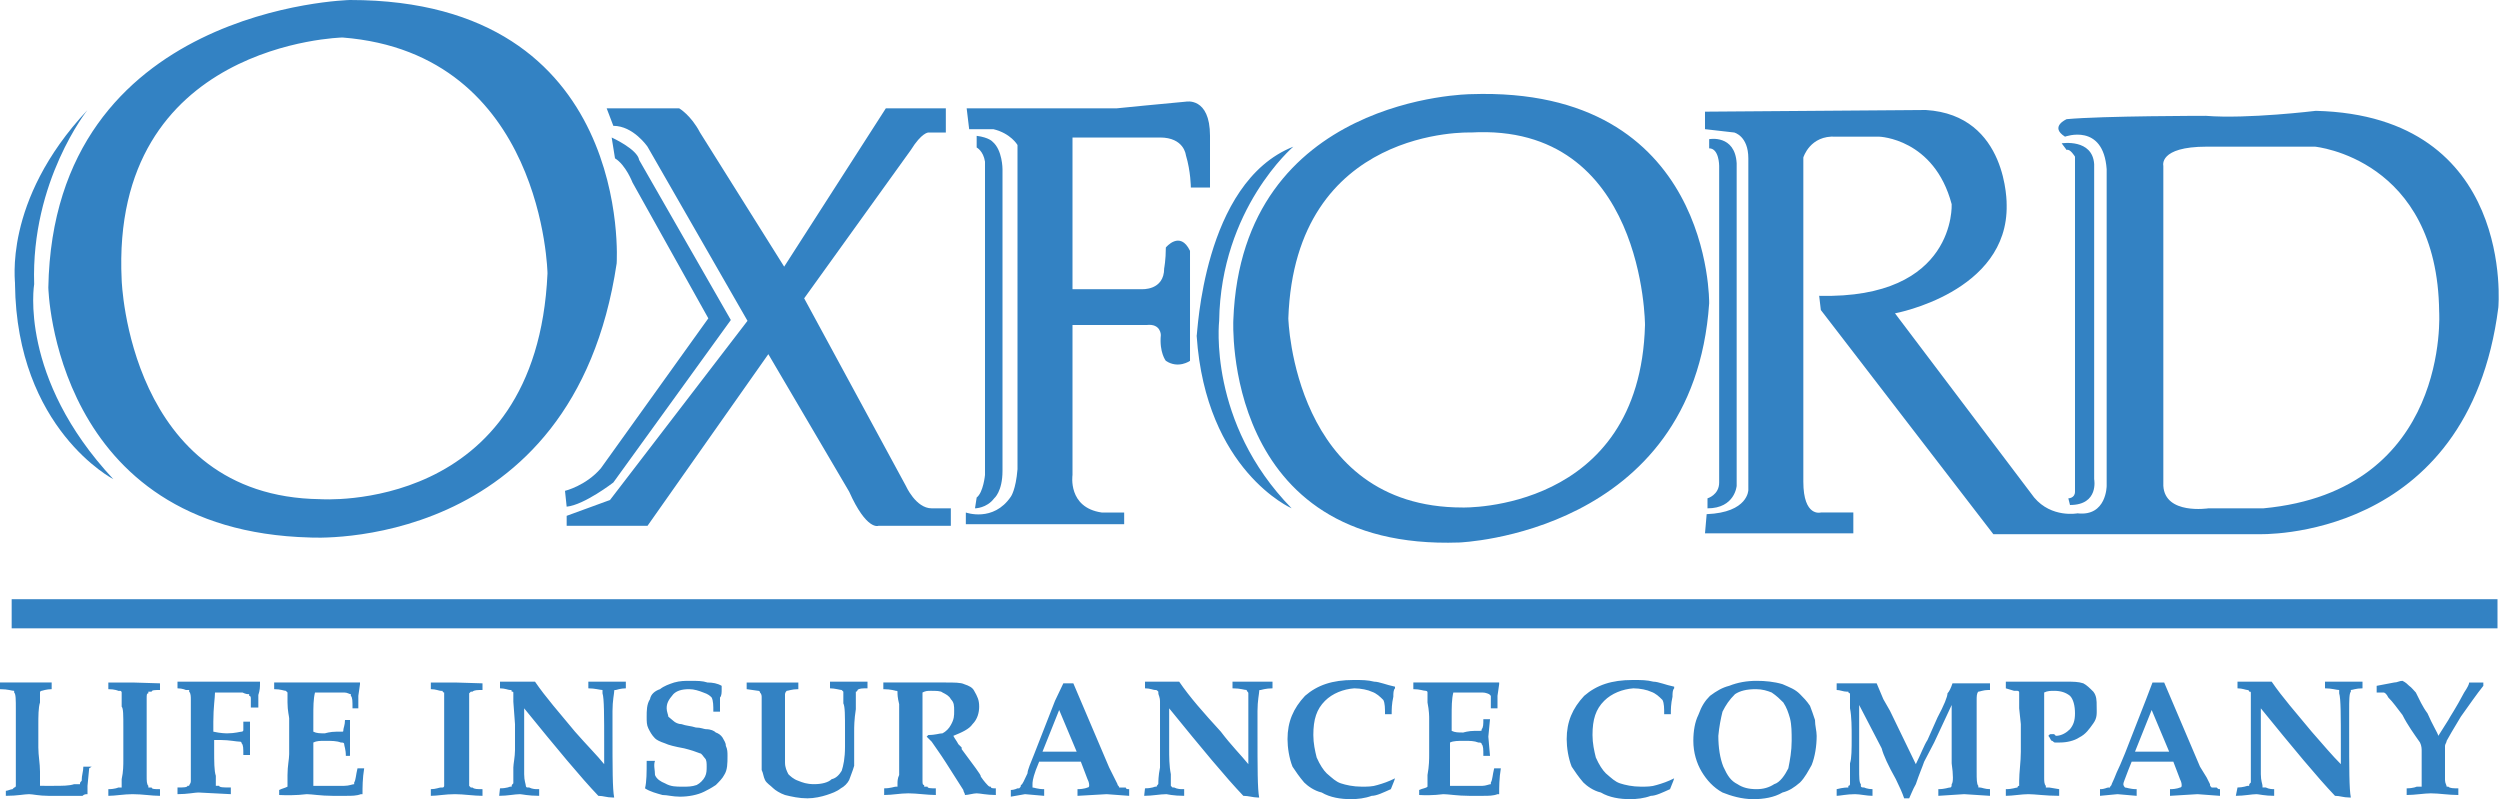
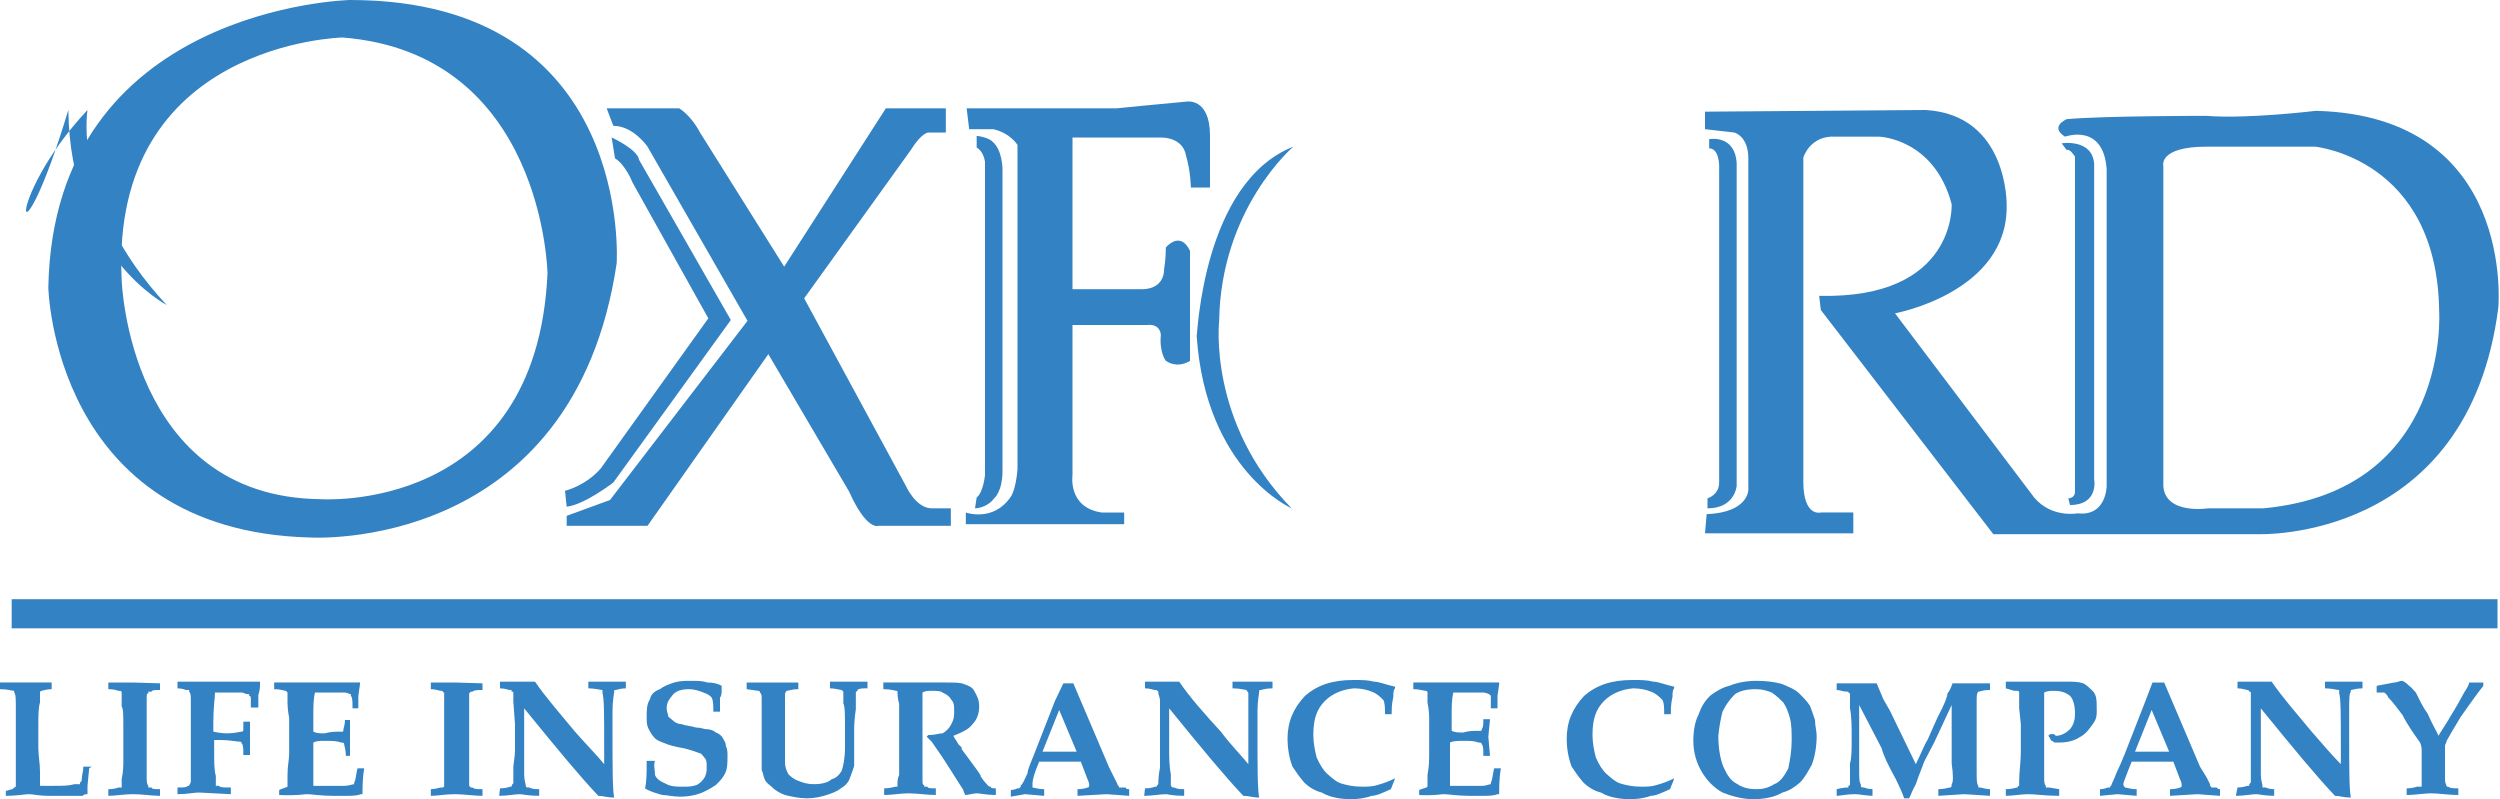
<svg xmlns="http://www.w3.org/2000/svg" version="1.1" id="Layer_1" x="0px" y="0px" viewBox="0 0 300 95.9" style="enable-background:new 0 0 300 95.9;" xml:space="preserve">
  <style type="text/css">
	.st0{fill-rule:evenodd;clip-rule:evenodd;fill:#3382C3;}
</style>
  <g>
-     <path class="st0" d="M10.5,13.2c0,0-6.8,8.5-6.4,20.9c0,0-1.9,11.2,9.5,23.4c0,0-11.6-6-11.8-23.4C1.9,34.1,0.2,24.2,10.5,13.2z    M72.8,13h8.7c0,0,1.4,0.8,2.5,2.9L94.1,32l12.2-19h7.2v2.9h-2.1c0,0-0.8,0-2.1,2.1L96.5,35.8l12.2,22.5c0,0,1.2,2.7,3.1,2.7h2.3   v2.1h-8.7c0,0-1.4,0.6-3.5-4.1l-9.7-16.5L77.7,63.1H68v-1.2l5.2-1.9l16.5-21.5l-12-20.9c0,0-1.7-2.5-4.1-2.5L72.8,13L72.8,13z" />
+     <path class="st0" d="M10.5,13.2c0,0-1.9,11.2,9.5,23.4c0,0-11.6-6-11.8-23.4C1.9,34.1,0.2,24.2,10.5,13.2z    M72.8,13h8.7c0,0,1.4,0.8,2.5,2.9L94.1,32l12.2-19h7.2v2.9h-2.1c0,0-0.8,0-2.1,2.1L96.5,35.8l12.2,22.5c0,0,1.2,2.7,3.1,2.7h2.3   v2.1h-8.7c0,0-1.4,0.6-3.5-4.1l-9.7-16.5L77.7,63.1H68v-1.2l5.2-1.9l16.5-21.5l-12-20.9c0,0-1.7-2.5-4.1-2.5L72.8,13L72.8,13z" />
    <path class="st0" d="M85,38.2l-9.1-16.3c0,0-0.8-2.1-2.1-2.9l-0.4-2.5c0,0,3.1,1.4,3.3,2.7l11,19.2L73.6,57.9c0,0-3.5,2.7-5.6,2.9   l-0.2-1.9c0,0,2.5-0.6,4.3-2.7L85,38.2z M116,13h18c0,0,6-0.6,8.3-0.8c0,0,2.9-0.6,2.9,4.1v6.2h-2.3c0,0,0-1.9-0.6-3.9   c0,0-0.2-2.1-3.1-2.1h-10.5v18.2h8.3c0,0,2.7,0.2,2.7-2.5c0,0,0.2-1,0.2-2.5c0,0,1.7-2.1,2.9,0.4v13.2c0,0-1.4,1-2.9,0   c0,0-0.8-1-0.6-3.1c0,0,0-1.4-1.7-1.2h-8.9v18c0,0-0.6,3.9,3.5,4.5h2.7v1.4h-19v-1.4c0,0,3.3,1.2,5.4-1.9c0,0,0.6-0.8,0.8-3.3V17.4   c0,0-0.8-1.4-2.9-1.9h-2.9L116,13L116,13z" />
    <path class="st0" d="M117.2,16.3v1.4c0,0,0.8,0.4,1,1.7v37.6c0,0-0.2,2.1-1,2.7L117,61c0,0,1.4,0,2.3-1.2c0,0,1-0.8,1-3.3V20.3   c0,0,0-2.3-1.2-3.3C119.1,17,118.7,16.5,117.2,16.3L117.2,16.3z M155.2,17.6c0,0-8.7,7.4-8.9,20.9c0,0-1.4,12.2,8.7,22.5   c0,0-10.3-4.5-11.4-20.7C143.7,40.3,144.3,21.9,155.2,17.6L155.2,17.6z M205.1,16.7c0,0,3.1-0.6,3.3,2.9v38.7c0,0-0.2,2.7-3.5,2.7   v-1.2c0,0,1.4-0.4,1.4-1.9v-38c0,0,0-2.1-1.2-2.1L205.1,16.7L205.1,16.7L205.1,16.7z M247.4,17.2c0,0,3.7-0.6,3.9,2.5v37.8   c0,0,0.6,3.1-2.9,3.1l-0.2-0.8c0,0,0.8,0,0.8-0.8V18.8c0,0-0.6-1-1-0.8L247.4,17.2L247.4,17.2z M74,31.6   c-5.2,34.9-36.8,32.9-36.8,32.9c-30.8-0.8-31.4-30-31.4-30C6.4,0.8,42,0,42,0C76.1,0,74,31.6,74,31.6z M41.1,4.5   c0,0-27.9,0.6-26.5,29.1c0,0,0.8,26,23.8,26.3c0,0,26,1.9,27.3-27.1C65.7,32.9,65.3,6.4,41.1,4.5L41.1,4.5z" />
-     <path class="st0" d="M205.1,36.4c-1.9,27.7-30,28.7-30,28.7c-28.5,1-27.1-26.7-27.1-26.7c1-26.9,28.5-27.1,28.5-27.1   C205.5,10.3,205.1,36.4,205.1,36.4z M176.5,15.9c0,0-21.1-0.8-21.9,22.3c0,0,0.6,22.7,20.9,22.7c0,0,21.3,0.6,21.9-21.9   C197.4,39.1,197.4,14.7,176.5,15.9z" />
    <path class="st0" d="M231.1,13.2c9.9,0.6,9.7,11.4,9.7,11.4c0.2,10.5-13.4,13-13.4,13l16.7,22.1c2.1,2.5,5.2,1.9,5.2,1.9   c3.5,0.4,3.5-3.3,3.5-3.3v-38c-0.4-5.6-5-3.9-5-3.9c-1.9-1.2,0.2-2.1,0.2-2.1c4.3-0.4,16.7-0.4,16.7-0.4c5,0.4,13.2-0.6,13.2-0.6   c24,0.6,21.9,23.6,21.9,23.6C296.2,65.1,271,64.1,271,64.1h-31.8l-20.7-26.9l-0.2-1.7c16.5,0.4,15.9-11,15.9-11   c-2.1-7.9-8.7-8.1-8.7-8.1h-5.2c-3.1-0.2-3.9,2.5-3.9,2.5v38.9c0,4.3,2.1,3.7,2.1,3.7h3.9v2.5h-17.8l0.2-2.3c5-0.2,5-2.9,5-2.9V19   c0-2.7-1.7-3.1-1.7-3.1l-3.5-0.4v-2.1L231.1,13.2L231.1,13.2z M259.6,58.3c0.2,3.5,5.4,2.7,5.4,2.7h6.6   c22.5-2.1,21.1-23.6,21.1-23.6c-0.2-18.4-14.9-19.8-14.9-19.8h-13c-5.8,0-5.2,2.3-5.2,2.3L259.6,58.3L259.6,58.3z M1.4,71.9h298.3   v3.5H1.4V71.9z M3.5,95.3c0.4,0,1.2,0.2,2.3,0.2h4.1c0.2-0.2,0.4-0.2,0.6-0.2v-1l0.2-2.1L11,92h-1c0,0.6-0.2,1-0.2,1.7   c-0.2,0.2-0.2,0.2-0.2,0.4H8.9c-0.6,0.2-1.4,0.2-2.5,0.2H4.8v-1.7c0-1-0.2-1.9-0.2-2.9V87c0-1,0-2.1,0.2-2.7v-1.2   c0,0,0-0.2,0.2-0.2c0,0,0.6-0.2,1.2-0.2v-0.8H0v0.8c1,0,1.4,0.2,1.7,0.2v0.2c0.2,0.2,0.2,0.8,0.2,2.1v9.1c0,0,0,0.2-0.2,0.2   l-0.2,0.2c-0.2,0-0.6,0.2-0.8,0.2v0.6C2.1,95.5,2.9,95.3,3.5,95.3L3.5,95.3z M15.9,81.9H13v0.8c0.8,0,1.2,0.2,1.2,0.2h0.2   c0.2,0,0.2,0.2,0.2,0.2v1.7c0.2,0.2,0.2,1,0.2,2.5v3.9c0,0.6,0,1.4-0.2,2.3v1h-0.4c0,0-0.4,0.2-1.2,0.2v0.8c0.8,0,1.9-0.2,2.9-0.2   c1.2,0,2.3,0.2,3.3,0.2v-0.8c-0.6,0-1,0-1-0.2h-0.4v-0.2c-0.2-0.2-0.2-0.6-0.2-1.2v-5.8v-2.5v-1c0-0.4,0-0.6,0.2-0.6v-0.2h0.4   c0-0.2,0.4-0.2,1-0.2v-0.8L15.9,81.9L15.9,81.9z M30,86.6h-0.8v1c0,0.2-0.2,0.2-0.2,0.2c-0.2,0-0.8,0.2-1.7,0.2   c-0.2,0-0.8,0-1.7-0.2v-1.2c0-1.7,0.2-2.9,0.2-3.5h3.3c0.4,0.2,0.6,0.2,0.8,0.2v0.2c0.2,0,0.2,0.2,0.2,0.4v1H31v-1.5   c0.2-0.6,0.2-1,0.2-1.4v-0.2h-9.9v0.8c0.6,0,1,0.2,1,0.2h0.4v0.2c0.2,0.2,0.2,0.6,0.2,1v9.7c0,0.4-0.2,0.4-0.2,0.6h-0.2   c0,0.2-0.6,0.2-1.2,0.2v0.8c1.2,0,2.1-0.2,2.5-0.2l3.9,0.2v-0.8c-0.8,0-1.4,0-1.4-0.2h-0.4v-1.2c-0.2-0.6-0.2-1.7-0.2-3.1v-1.2h0.8   c1,0,1.9,0.2,2.3,0.2c0.2,0,0.2,0.2,0.2,0.2c0.2,0.2,0.2,0.6,0.2,1.4H30C30,89.1,30,87.7,30,86.6L30,86.6z M36.8,95.3   c0.6,0,1.7,0.2,3.1,0.2h1.7c0.6,0,1.2,0,1.7-0.2h0.2c0-0.8,0-1.9,0.2-3.1h-0.8c-0.2,0.8-0.2,1.4-0.4,1.7v0.2   c-0.2,0-0.6,0.2-1.2,0.2h-3.7v-5.2c0.4-0.2,0.8-0.2,1.4-0.2c0.8,0,1.4,0,1.9,0.2c0.2,0,0.4,0,0.4,0.2c0,0.2,0.2,0.6,0.2,1.4H42   v-4.3h-0.6c0,0.6-0.2,1-0.2,1.2c0,0.2,0,0.2-0.2,0.2h-0.6c-0.8,0-1.4,0.2-1.4,0.2c-0.6,0-1,0-1.4-0.2V86c0-1.2,0-2.1,0.2-2.9h3.5   c0.4,0,0.6,0.2,0.8,0.2v0.2c0.2,0.2,0.2,0.6,0.2,1.5H43v-1.5l0.2-1.4v-0.2H32.9v0.8c0.8,0,1.2,0.2,1.4,0.2l0.2,0.2v1.2   c0,1,0.2,1.7,0.2,1.9v4.3c0,0.6-0.2,1.4-0.2,2.5v1.4c-0.4,0.2-0.6,0.2-1,0.4v0.6C35.6,95.5,36.6,95.3,36.8,95.3L36.8,95.3z    M54.6,81.9h-2.9v0.8c0.6,0,1,0.2,1.2,0.2h0.2c0,0,0,0.2,0.2,0.2v11.2c0,0,0,0.2-0.2,0.2h-0.2c-0.2,0-0.6,0.2-1.2,0.2v0.8   c0.8,0,1.7-0.2,2.9-0.2c1,0,2.3,0.2,3.3,0.2v-0.8c-0.6,0-1,0-1.2-0.2h-0.2l-0.2-0.2v-7v-2.5v-1v-0.6l0.2-0.2h0.2   c0.2-0.2,0.6-0.2,1.2-0.2v-0.8L54.6,81.9L54.6,81.9z M59.9,95.5c1,0,1.9-0.2,2.5-0.2c0.2,0,1,0.2,2.3,0.2v-0.8h-0.2   c-0.2,0-0.6,0-1-0.2h-0.2c-0.2,0-0.2-0.2-0.2-0.2c0-0.2-0.2-0.6-0.2-1.4V85c3.9,4.8,6.8,8.3,8.9,10.5c0.6,0,1,0.2,1.7,0.2h0.2   c-0.2-1-0.2-3.5-0.2-7.9v-2.5c0-1.2,0.2-2.1,0.2-2.3c0-0.2,0-0.2,0.2-0.2c0,0,0.6-0.2,1.2-0.2v-0.8h-4.5v0.8c0.8,0,1.4,0.2,1.7,0.2   v0.4c0.2,0.6,0.2,2.7,0.2,6.2v2.3c-0.8-1-2.1-2.3-3.5-3.9c-1.9-2.3-3.5-4.1-4.8-6H60v0.8c0.6,0,1,0.2,1.2,0.2c0.2,0,0.2,0,0.2,0.2   c0.2,0,0.2,0,0.2,0.2v1l0.2,2.7v3.1c0,0.8-0.2,1.7-0.2,2.1v1.9c-0.2,0.2-0.2,0.2-0.2,0.4h-0.2c0,0-0.4,0.2-1.2,0.2L59.9,95.5   L59.9,95.5z M86.4,83.7c0.2-0.2,0.2-0.6,0.2-1v-0.4c-0.5-0.3-1.1-0.4-1.7-0.4c-0.6-0.2-1.2-0.2-2.1-0.2c-0.6,0-1.2,0-1.9,0.2   c-0.6,0.2-1.2,0.4-1.7,0.8c-0.6,0.2-1.1,0.6-1.2,1.2c-0.4,0.6-0.4,1.4-0.4,2.1c0,0.6,0,1,0.2,1.4c0.2,0.4,0.4,0.8,0.8,1.2   c0.2,0.2,0.6,0.4,1.2,0.6c0.4,0.2,1.2,0.4,2.3,0.6c0.8,0.2,1.4,0.4,1.9,0.6c0.2,0,0.4,0.4,0.6,0.6s0.2,0.6,0.2,1   c0,0.4,0,0.8-0.2,1.2s-0.6,0.8-1,1c-0.6,0.2-1,0.2-1.7,0.2c-0.8,0-1.4,0-2.1-0.4c-0.5-0.2-1-0.5-1.2-1c0-0.6-0.2-1.2,0-1.7h-1   c0,1.4,0,2.5-0.2,3.3c0.6,0.4,1.4,0.6,2.1,0.8c0.6,0,1.2,0.2,2.1,0.2c1,0,2.1-0.2,2.9-0.6c0.4-0.2,0.8-0.4,1.4-0.8   c0.4-0.4,0.8-0.8,1-1.2c0.4-0.6,0.4-1.4,0.4-2.3c0-0.4,0-0.8-0.2-1.2c0-0.4-0.2-0.6-0.4-1c-0.2-0.3-0.5-0.5-0.8-0.6   c-0.2-0.2-0.6-0.4-1.2-0.4c-0.2,0-0.6-0.2-1.2-0.2c-0.6-0.2-1.2-0.2-1.7-0.4c-0.4,0-0.8-0.2-1-0.4L80.2,86c0-0.2-0.2-0.6-0.2-1   c0-0.6,0.2-1,0.8-1.7c0.4-0.4,1-0.6,1.9-0.6c0.6,0,1.2,0.2,1.7,0.4c0.6,0.2,0.8,0.4,1,0.6c0.2,0.4,0.2,1,0.2,1.7h0.8   C86.4,84.8,86.4,84.1,86.4,83.7L86.4,83.7z M91,82.9c0.2,0,0.2,0.2,0.2,0.2c0.2,0.2,0.2,0.4,0.2,0.6v8.7c0.2,0.4,0.2,0.8,0.4,1.2   c0.2,0.4,0.6,0.6,1,1c0.2,0.2,0.8,0.6,1.4,0.8c0.8,0.2,1.7,0.4,2.7,0.4c0.8,0,1.7-0.2,2.3-0.4c0.6-0.2,1.2-0.4,1.7-0.8   c0.4-0.2,0.8-0.6,1-1c0.2-0.6,0.4-1,0.6-1.7v-4.1c0-0.6,0-1.4,0.2-2.7v-2.1c0.2,0,0.2-0.2,0.2-0.2c0.2-0.2,0.6-0.2,1.2-0.2v-0.8   h-4.5v0.8c0.6,0,1.2,0.2,1.4,0.2l0.2,0.2v1.4c0.2,0.4,0.2,1.4,0.2,3.3v1.9c0,1.4-0.2,2.3-0.4,2.9c-0.3,0.5-0.7,0.9-1.2,1   c-0.4,0.4-1.2,0.6-2.1,0.6s-1.4-0.2-1.9-0.4c-0.6-0.2-1-0.6-1.2-0.8c-0.2-0.4-0.4-0.8-0.4-1.4V86v-2.7c0-0.2,0.2-0.4,0.2-0.4   c0.2,0,0.6-0.2,1.4-0.2v-0.8h-6.2v0.8L91,82.9L91,82.9z M107.5,82.9c0.2,0,0.2,0,0.2,0.2c0,0.2,0,0.6,0.2,1.4V93   c-0.2,0.4-0.2,0.8-0.2,1v0.4h-0.2c-0.2,0-0.6,0.2-1.4,0.2v0.8c1,0,1.9-0.2,2.9-0.2c1,0,2.3,0.2,3.3,0.2v-0.8c-0.6,0-1,0-1-0.2h-0.4   v-0.2c-0.2,0-0.2-0.2-0.2-0.6v-2.3v-3.1v-3.7v-1.4c0.4-0.2,0.6-0.2,1-0.2c0.6,0,1.2,0,1.4,0.2c0.4,0.2,0.8,0.4,1,0.8   c0.4,0.4,0.4,0.8,0.4,1.4s0,1-0.4,1.7c-0.2,0.4-0.6,0.8-1,1c-0.4,0-0.8,0.2-1.7,0.2l-0.2,0.2l0.6,0.6c0.4,0.6,1,1.4,1.7,2.5   l2.1,3.3c0,0.2,0.2,0.4,0.2,0.6c0.4,0,1-0.2,1.4-0.2c0.4,0,1.2,0.2,2.3,0.2v-0.8c-0.4,0-0.6,0-0.6-0.2c-0.2,0-0.2,0-0.4-0.2   c0,0-0.4-0.4-0.8-1c0-0.2-0.2-0.4-0.6-1l-1.7-2.3v-0.2l-0.4-0.4c-0.2-0.4-0.4-0.6-0.6-1c1-0.4,1.9-0.8,2.3-1.4   c0.6-0.6,0.8-1.4,0.8-2.1c0-0.8-0.2-1.2-0.6-1.9c-0.2-0.4-0.6-0.6-1.2-0.8c-0.4-0.2-1.2-0.2-2.3-0.2H106v0.8   C106.9,82.7,107.5,82.9,107.5,82.9z M123,95.3l2.3,0.2v-0.8c-0.8,0-1.2-0.2-1.4-0.2v-0.4c0-0.2,0-0.6,0.4-1.7l0.4-1h5l0.8,2.1   c0.2,0.4,0.2,0.6,0.2,0.8c0,0,0,0.2-0.2,0.2c0,0-0.4,0.2-1.2,0.2v0.8l3.5-0.2l2.7,0.2v-0.8c-0.2,0-0.4,0-0.4-0.2h-0.8   c0-0.2-0.2-0.2-0.2-0.4l-0.4-0.8l-0.6-1.2l-4.3-10.1h-1.2l-1,2.1l-2.5,6.4c-0.4,1-0.8,1.9-0.8,2.3c-0.4,0.8-0.6,1.4-0.8,1.4   c0,0.2,0,0.2-0.2,0.4h-0.2c0,0-0.4,0.2-0.8,0.2v0.8L123,95.3L123,95.3z M127.1,85.2l2.1,5h-4.1L127.1,85.2z M137.3,95.5   c1,0,1.9-0.2,2.7-0.2c0,0,0.8,0.2,2.1,0.2v-0.8h-0.2c-0.2,0-0.6,0-1-0.2h-0.2l-0.2-0.2v-1.4c-0.2-1-0.2-2.1-0.2-3.1V85   c3.9,4.8,6.8,8.3,8.9,10.5c0.6,0,1.2,0.2,1.7,0.2h0.2c-0.2-1-0.2-3.5-0.2-7.9v-2.5c0-1.2,0.2-2.1,0.2-2.3s0-0.2,0.2-0.2   c0,0,0.6-0.2,1.4-0.2v-0.8h-4.8v0.8c1,0,1.4,0.2,1.7,0.2c0,0.2,0.2,0.2,0.2,0.4v8.5c-0.8-1-2.1-2.3-3.3-3.9c-2.1-2.3-3.7-4.1-5-6   h-4.1v0.8c0.6,0,1,0.2,1.2,0.2s0.2,0,0.4,0.2v0.2c0,0.2,0.2,0.4,0.2,1v7.9c-0.2,1-0.2,1.7-0.2,1.9s-0.2,0.2-0.2,0.4h-0.2   c0,0-0.4,0.2-1.2,0.2L137.3,95.5L137.3,95.5L137.3,95.5z M167.4,93.4c-0.8,0.4-1.4,0.6-2.1,0.8c-0.6,0.2-1.2,0.2-1.9,0.2   c-1,0-1.9-0.2-2.5-0.4s-1-0.6-1.7-1.2c-0.4-0.4-0.8-1-1.2-1.9c-0.2-0.8-0.4-1.7-0.4-2.7c0-1.9,0.4-3.1,1.4-4.1   c0.9-0.9,2.2-1.4,3.5-1.5c0.8,0,1.7,0.2,2.1,0.4c0.6,0.2,1,0.6,1.4,1c0.2,0.4,0.2,1,0.2,1.7h0.8c0-0.6,0-1.2,0.2-2.1   c0-0.4,0-0.8,0.2-1v-0.2c-1-0.2-1.9-0.6-2.5-0.6c-0.8-0.2-1.4-0.2-2.5-0.2c-2.5,0-4.3,0.6-5.8,1.9c-1.4,1.5-2.1,3.1-2.1,5.2   c0,1,0.2,2.3,0.6,3.3c0.4,0.6,0.8,1.2,1.4,1.9c0.4,0.4,1.2,1,2.1,1.2c1,0.6,2.3,0.8,3.5,0.8c0.8,0,1.7-0.1,2.5-0.4   c0.6,0,1.4-0.4,2.3-0.8l0.4-1L167.4,93.4L167.4,93.4z M173.2,95.3c0.6,0,1.7,0.2,3.1,0.2h1.7c0.6,0,1.2,0,1.7-0.2h0.2   c0-0.8,0-1.9,0.2-3.1h-0.8c-0.2,0.8-0.2,1.4-0.4,1.7v0.2c-0.2,0-0.6,0.2-1,0.2h-3.9v-5.2c0.4-0.2,1-0.2,1.7-0.2s1.2,0,1.7,0.2   c0.2,0,0.4,0,0.4,0.2c0.2,0.2,0.2,0.6,0.2,1.4h0.8l-0.2-2.3l0.2-2.1h-0.8c0,0.6,0,1-0.2,1.2c0,0.2,0,0.2-0.2,0.2h-0.6   c-0.8,0-1.4,0.2-1.4,0.2c-0.6,0-1,0-1.4-0.2V86c0-1.2,0-2.1,0.2-2.9h3.5c0.4,0,0.8,0.2,0.8,0.2l0.2,0.2V85h0.8v-1.5l0.2-1.4v-0.2   h-10.3v0.8c0.8,0,1.2,0.2,1.5,0.2c0,0,0.2,0,0.2,0.2v1.2c0.2,1,0.2,1.7,0.2,1.9v4.3c0,0.6,0,1.4-0.2,2.5v1.4   c-0.2,0.2-0.6,0.2-1,0.4v0.6C172,95.5,173,95.3,173.2,95.3L173.2,95.3z M200.9,93.4c-0.8,0.4-1.4,0.6-2.1,0.8   c-0.6,0.2-1.2,0.2-1.9,0.2c-1,0-1.9-0.2-2.5-0.4s-1-0.6-1.7-1.2c-0.4-0.4-0.8-1-1.2-1.9c-0.2-0.8-0.4-1.7-0.4-2.7   c0-1.9,0.4-3.1,1.4-4.1c0.9-0.9,2.2-1.4,3.5-1.5c0.8,0,1.7,0.2,2.1,0.4c0.6,0.2,1,0.6,1.4,1c0.2,0.4,0.2,1,0.2,1.7h0.8   c0-0.6,0-1.2,0.2-2.1c0-0.4,0-0.8,0.2-1v-0.2c-1-0.2-1.9-0.6-2.5-0.6c-0.8-0.2-1.4-0.2-2.5-0.2c-2.5,0-4.3,0.6-5.8,1.9   c-1.4,1.5-2.1,3.1-2.1,5.2c0,1,0.2,2.3,0.6,3.3c0.4,0.6,0.8,1.2,1.4,1.9c0.4,0.4,1.2,1,2.1,1.2c1,0.6,2.3,0.8,3.5,0.8   c0.8,0,1.7-0.1,2.5-0.4c0.6,0,1.4-0.4,2.3-0.8l0.4-1L200.9,93.4L200.9,93.4z M204.2,92.6c0.6,1,1.4,1.9,2.5,2.5   c1,0.4,2.3,0.8,3.7,0.8c1.2,0,2.5-0.2,3.5-0.8c0.8-0.2,1.4-0.6,2.1-1.2c0.6-0.6,1-1.4,1.4-2.1c0.4-1,0.6-2.3,0.6-3.5   c0-0.6-0.2-1.2-0.2-1.9c-0.2-0.6-0.4-1.2-0.6-1.7c-0.4-0.6-0.8-1-1.2-1.4c-0.6-0.6-1.2-0.8-2.1-1.2c-1-0.3-2.1-0.4-3.1-0.4   c-1.2,0-2.3,0.2-3.3,0.6c-0.8,0.2-1.5,0.6-2.3,1.2c-0.6,0.6-1,1.2-1.4,2.3c-0.4,0.8-0.6,1.9-0.6,3.1   C203.2,90.3,203.6,91.6,204.2,92.6L204.2,92.6z M206.7,85.4c0.4-0.8,0.8-1.4,1.5-2.1c0.6-0.4,1.4-0.6,2.5-0.6   c0.8,0,1.4,0.2,1.9,0.4c0.6,0.4,1,0.8,1.4,1.2c0.4,0.6,0.6,1.2,0.8,1.9c0.2,0.8,0.2,1.7,0.2,2.7c0,1.2-0.2,2.3-0.4,3.3   c-0.4,0.8-1,1.7-1.7,1.9c-0.6,0.4-1.3,0.6-2.1,0.6c-1,0-1.7-0.2-2.3-0.6c-0.8-0.4-1.2-1-1.7-2.1c-0.4-1-0.6-2.3-0.6-3.7   C206.3,87.2,206.5,86.2,206.7,85.4L206.7,85.4z M222.6,95.3c0.6,0,1.4,0.2,2.1,0.2v-0.8c-0.6,0-1-0.2-1-0.2c-0.2,0-0.4,0-0.4-0.2   v-0.2c-0.2-0.2-0.2-0.8-0.2-1.9v-7.6l2.7,5.2c0.2,0.8,0.8,2.1,1.7,3.7c0.4,0.8,0.8,1.7,1,2.3h0.6c0.2-0.4,0.4-1,0.8-1.7   c0.4-1.2,0.8-2.1,1-2.7l1.2-2.3l2.1-4.5v7c0.2,1.4,0.2,2.3,0,2.5c0,0.2,0,0.4-0.2,0.4c-0.2,0-0.6,0.2-1.4,0.2v0.8l3.1-0.2l3.1,0.2   v-0.8c-0.6,0-1-0.2-1.2-0.2h-0.2v-0.2c-0.2-0.2-0.2-0.8-0.2-1.7v-7.4v-1.2c0-0.4,0-0.8,0.2-1c0.2,0,0.6-0.2,1.2-0.2h0.2v-0.8h-4.5   c-0.2,0.6-0.4,1-0.6,1.2c0,0.4-0.4,1.4-1.2,2.9l-1.2,2.7c-0.4,0.6-0.8,1.7-1.4,2.9l-3.1-6.4l-0.8-1.4l-0.8-1.9h-4.8v0.8   c0.4,0,0.8,0.2,1.2,0.2h0.2c0,0.2,0.2,0.2,0.2,0.2V85c0.2,1,0.2,2.3,0.2,3.5c0,1.4,0,2.5-0.2,3.1v2.5c0,0,0,0.2-0.2,0.2v0.2   c-0.2,0-0.6,0-1.4,0.2v0.8C220.8,95.5,221.6,95.3,222.6,95.3L222.6,95.3z M241.7,82.9h0.4c0,0,0.2,0,0.2,0.2V85l0.2,1.9v3.3   c0,1.2-0.2,2.5-0.2,3.5v0.6c-0.2,0-0.2,0.2-0.2,0.2c-0.2,0-0.6,0.2-1.4,0.2v0.8c0.8,0,1.9-0.2,2.7-0.2c0.8,0,2.1,0.2,3.7,0.2v-0.8   l-1.2-0.2h-0.4v-0.2c-0.2-0.2-0.2-0.6-0.2-1v-8.5v-1.7c0.4-0.2,0.8-0.2,1.2-0.2c0.8,0,1.4,0.2,1.9,0.6c0.4,0.4,0.6,1.2,0.6,2.1   s-0.2,1.4-0.6,1.9c-0.4,0.4-1,0.8-1.7,0.8l-0.2-0.2H246l-0.2,0.2c0.2,0.2,0.2,0.4,0.4,0.6c0.2,0,0.2,0.2,0.4,0.2h0.6   c0.8,0,1.7-0.2,2.3-0.6c0.8-0.4,1.2-1,1.7-1.7s0.4-1.2,0.4-2.1c0-0.6,0-1.2-0.4-1.7c-0.4-0.4-0.8-0.8-1.2-1   c-0.6-0.2-1.2-0.2-2.1-0.2h-7.2v0.8L241.7,82.9L241.7,82.9z M254.1,95.3l2.3,0.2v-0.8c-0.8,0-1.2-0.2-1.4-0.2c0,0-0.2-0.2-0.2-0.4   s0.2-0.6,0.6-1.7l0.4-1h5l0.8,2.1c0.2,0.4,0.2,0.6,0.2,0.8c0,0,0,0.2-0.2,0.2c0,0-0.4,0.2-1.2,0.2v0.8l3.3-0.2l2.7,0.2v-0.8   c-0.2,0-0.2,0-0.4-0.2h-0.6c-0.2-0.2-0.2-0.2-0.2-0.4l-0.4-0.8L264,92l-4.3-10.1h-1.4l-0.8,2.1l-2.5,6.4c-0.4,1-0.8,1.9-1,2.3   c-0.2,0.5-0.4,1-0.6,1.4c0,0.2-0.2,0.2-0.2,0.4h-0.2c-0.2,0-0.4,0.2-1,0.2v0.8L254.1,95.3L254.1,95.3z M258.2,85.2l2.1,5h-4.1   L258.2,85.2z M268.3,95.5c1,0,1.9-0.2,2.5-0.2c0.2,0,1,0.2,2.1,0.2v-0.8c-0.2,0-0.6,0-1-0.2h-0.4v-0.2c0-0.2-0.2-0.6-0.2-1.4V85   c3.9,4.8,6.8,8.3,8.9,10.5c0.6,0,1,0.2,1.7,0.2h0.2c-0.2-1-0.2-3.5-0.2-7.9v-2.5c0-1.2,0-2.1,0.2-2.3v-0.2c0.2,0,0.6-0.2,1.4-0.2   v-0.8h-4.5v0.8c0.8,0,1.4,0.2,1.7,0.2v0.4c0.2,0.6,0.2,2.7,0.2,6.2v2.3c-1-1-2.1-2.3-3.5-3.9c-1.9-2.3-3.5-4.1-4.8-6h-4.1v0.8   c0.6,0,1,0.2,1.2,0.2c0,0,0.2,0,0.2,0.2c0.2,0,0.2,0,0.2,0.2v10.7c-0.2,0.2-0.2,0.2-0.2,0.4h-0.2c0,0-0.6,0.2-1.2,0.2L268.3,95.5   L268.3,95.5L268.3,95.5z M291.3,85.6c-0.6-0.8-1-1.7-1.4-2.5c-0.3-0.3-0.5-0.6-0.8-0.8c-0.2-0.2-0.4-0.4-0.8-0.6   c-0.4,0-0.6,0.2-1,0.2l-2.1,0.4v0.8h0.8c0.2,0,0.4,0.2,0.6,0.6c0.6,0.6,1,1.2,1.7,2.1c0.6,1.2,1.4,2.3,2.1,3.3   c0.2,0.4,0.2,0.8,0.2,1v4.3H290c0,0-0.4,0.2-1.2,0.2v0.8c1,0,2.1-0.2,2.9-0.2c1,0,2.1,0.2,3.3,0.2v-0.8c-0.6,0-1,0-1.2-0.2h-0.2   c0-0.2-0.2-0.4-0.2-0.8v-3.3v-0.8c0-0.2,0.2-0.4,0.2-0.6c0.2-0.4,0.8-1.4,1.7-2.9c1-1.4,1.9-2.7,2.7-3.7v-0.4h-1.7   c0,0.2-0.2,0.6-0.6,1.2c-1,1.9-1.7,2.9-1.9,3.3l-1.2,1.9C292.5,87.9,291.9,87,291.3,85.6z" />
  </g>
</svg>